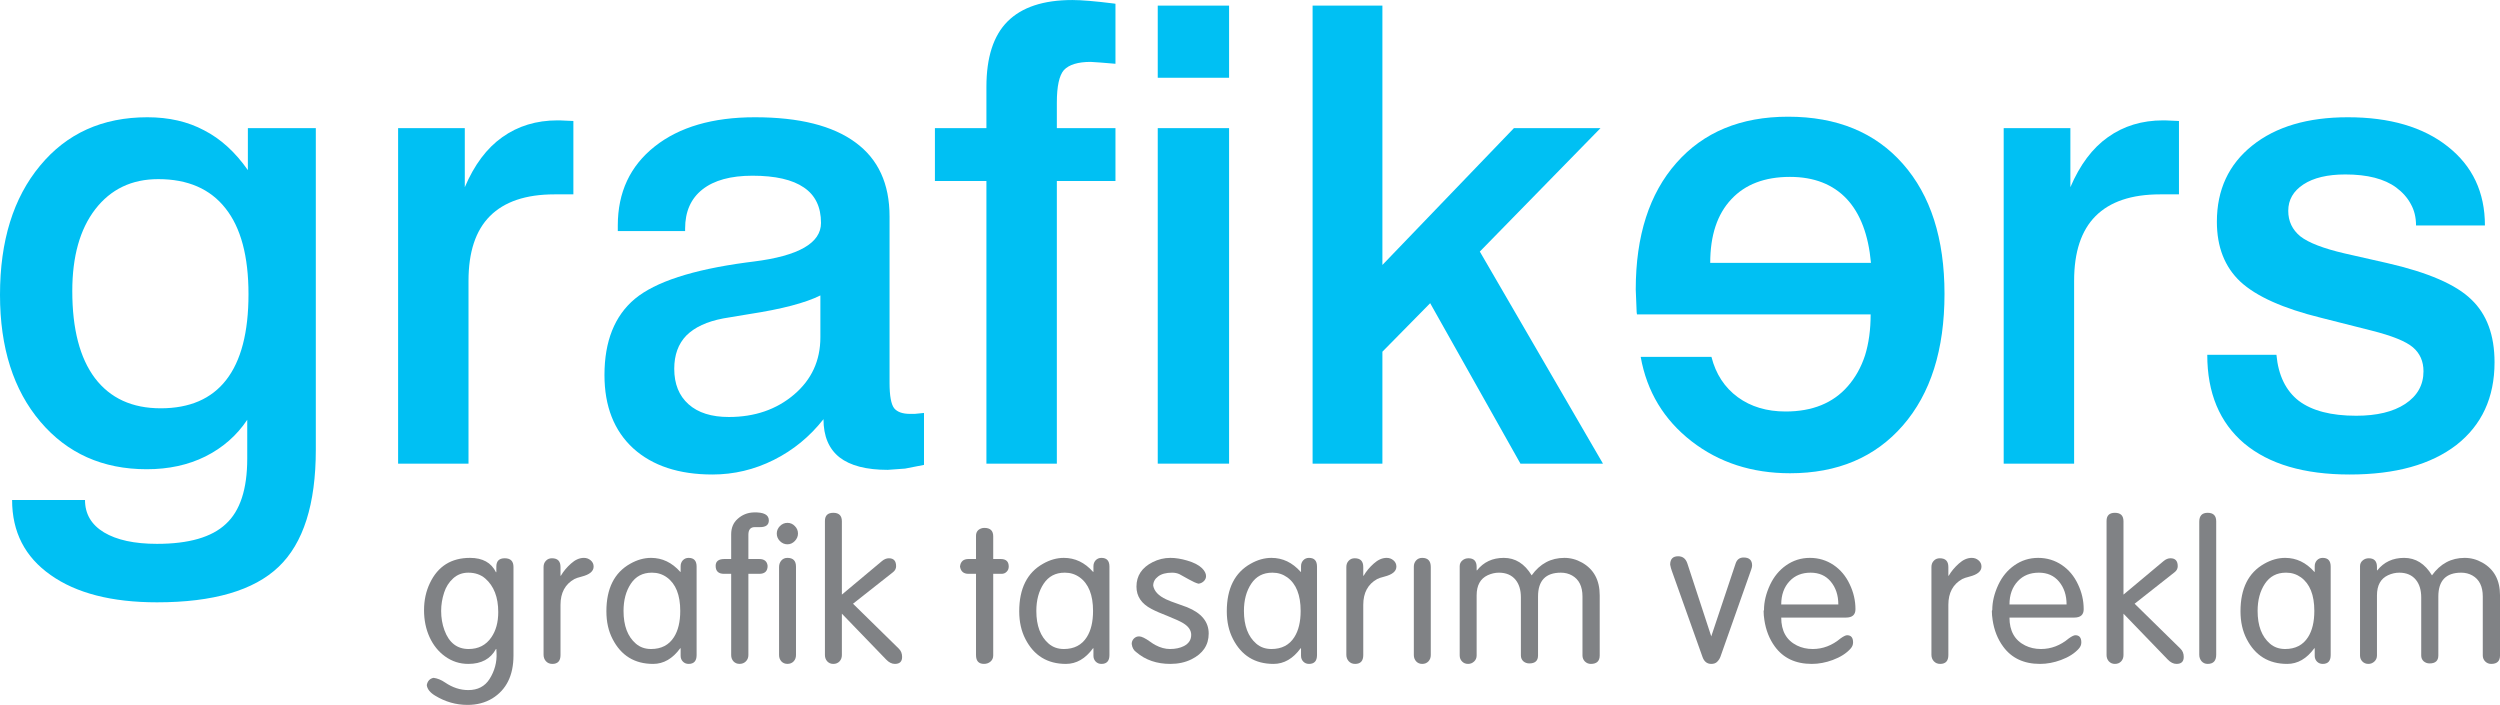
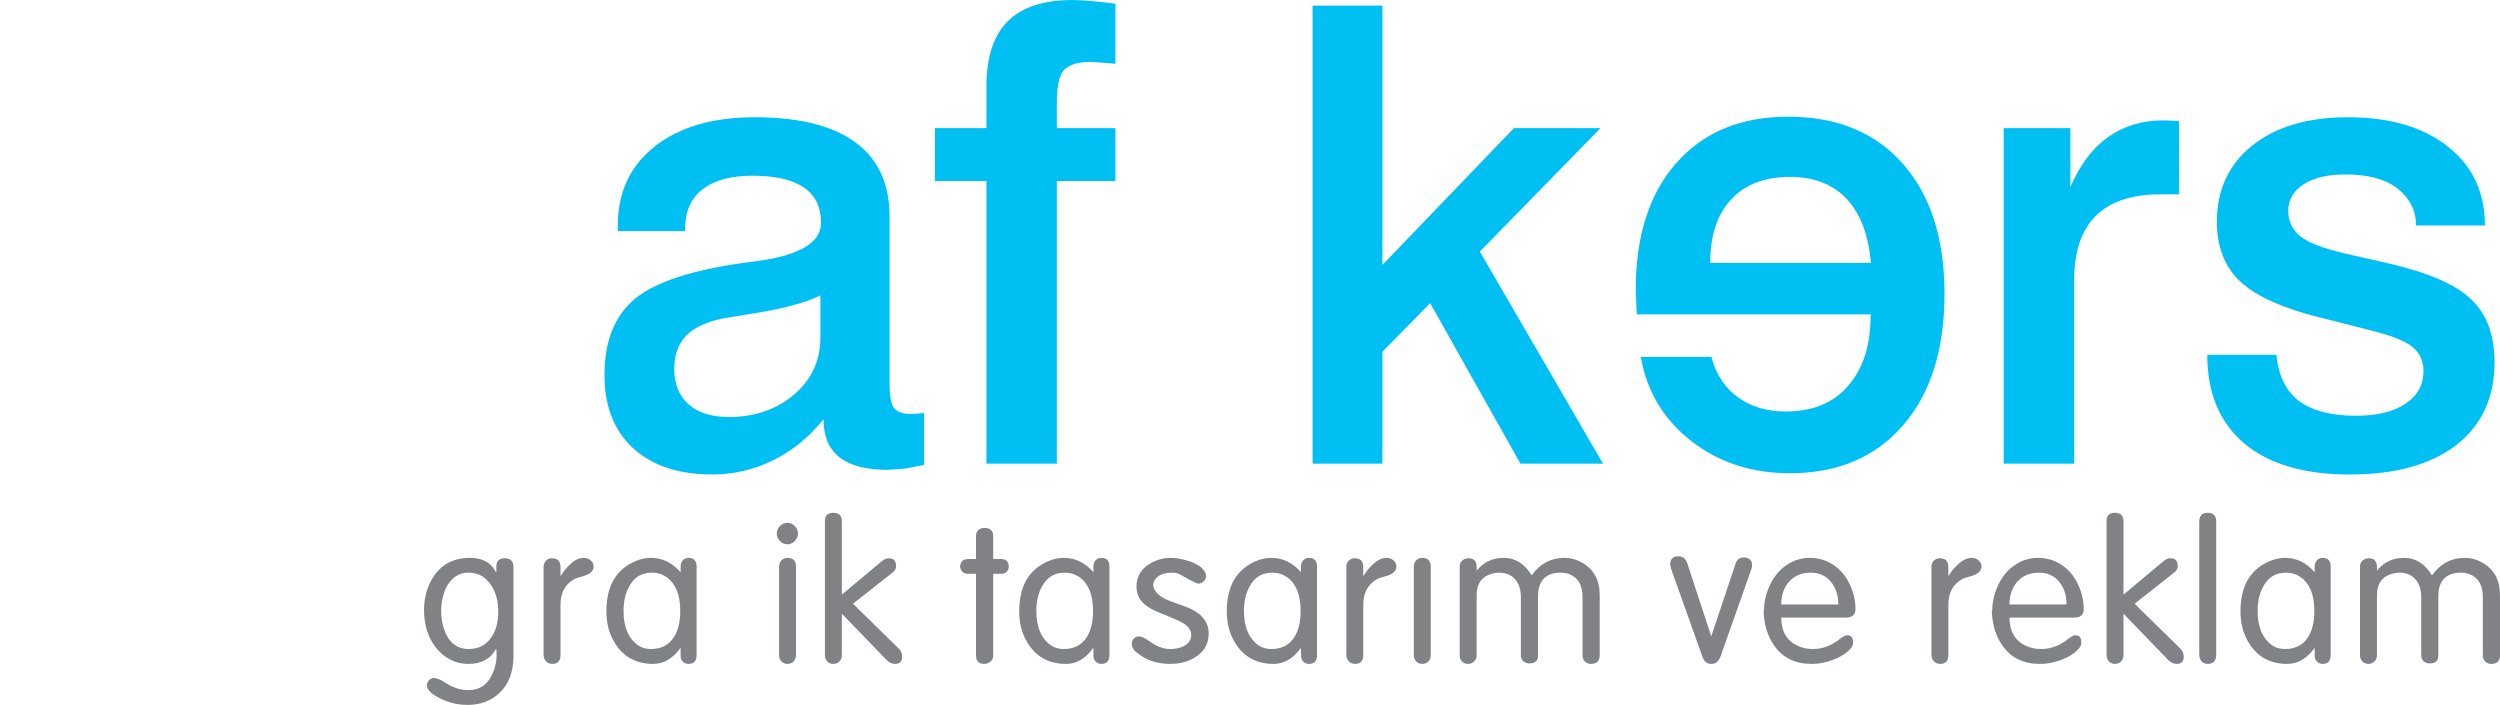
<svg xmlns="http://www.w3.org/2000/svg" width="405.17pt" height="114.24pt" viewBox="0 0 405.17 114.24" version="1.1">
  <defs>
    <clipPath id="clip1">
      <path d="M 68 90 L 84 90 L 84 114.238 L 68 114.238 Z M 68 90 " />
    </clipPath>
    <clipPath id="clip2">
      <path d="M 382 90 L 405.172 90 L 405.172 108 L 382 108 Z M 382 90 " />
    </clipPath>
  </defs>
  <g id="surface1">
    <g clip-path="url(#clip1)" clip-rule="nonzero">
      <path style=" stroke:none;fill-rule:evenodd;fill:rgb(50.2%,50.999%,52.199%);fill-opacity:1;" d="M 80.441 105.184 L 80.379 105.184 C 79.508 106.789 78.012 107.598 75.895 107.598 C 74.504 107.598 73.25 107.191 72.129 106.379 C 71.059 105.613 70.223 104.57 69.617 103.258 C 69.02 101.945 68.723 100.492 68.723 98.891 C 68.723 97.289 69.039 95.824 69.676 94.492 C 70.973 91.773 73.137 90.414 76.172 90.414 C 78.219 90.414 79.621 91.188 80.379 92.738 L 80.441 92.738 L 80.441 91.828 C 80.441 90.926 80.898 90.477 81.801 90.477 C 82.746 90.477 83.219 90.949 83.219 91.891 L 83.219 106.227 C 83.219 109.457 82.074 111.781 79.781 113.195 C 78.629 113.891 77.293 114.242 75.77 114.242 C 73.91 114.242 72.16 113.742 70.527 112.746 C 69.695 112.246 69.238 111.672 69.168 111.027 C 69.293 110.371 69.656 109.98 70.262 109.855 C 70.902 109.938 71.523 110.191 72.129 110.609 C 73.332 111.43 74.586 111.84 75.895 111.84 C 77.426 111.84 78.57 111.246 79.332 110.059 C 80.164 108.742 80.547 107.328 80.473 105.812 Z M 71.496 99.012 C 71.496 100.129 71.676 101.176 72.035 102.152 C 72.777 104.172 74.082 105.184 75.953 105.184 C 77.539 105.184 78.762 104.555 79.625 103.301 C 80.379 102.215 80.75 100.852 80.75 99.199 C 80.75 96.789 80.047 94.973 78.637 93.75 C 77.91 93.125 76.992 92.812 75.895 92.812 C 74.938 92.812 74.121 93.121 73.441 93.738 C 72.762 94.352 72.273 95.121 71.977 96.043 C 71.656 97.027 71.496 98.02 71.496 99.012 " />
    </g>
    <path style=" stroke:none;fill-rule:evenodd;fill:rgb(50.2%,50.999%,52.199%);fill-opacity:1;" d="M 88.094 91.891 C 88.094 91.492 88.219 91.156 88.469 90.891 C 88.723 90.613 89.051 90.477 89.453 90.477 C 90.379 90.477 90.84 90.949 90.84 91.891 L 90.84 93.305 L 90.902 93.305 C 91.312 92.598 91.859 91.941 92.539 91.336 C 93.215 90.723 93.914 90.414 94.637 90.414 C 95.055 90.414 95.418 90.547 95.73 90.812 C 96.051 91.082 96.207 91.418 96.207 91.828 C 96.207 92.578 95.566 93.117 94.281 93.445 C 93.684 93.598 93.289 93.73 93.094 93.844 C 91.594 94.676 90.84 96.07 90.84 98.027 L 90.84 106.164 C 90.84 107.121 90.398 107.598 89.516 107.598 C 89.094 107.598 88.746 107.453 88.48 107.164 C 88.223 106.879 88.094 106.523 88.094 106.105 " />
    <path style=" stroke:none;fill-rule:evenodd;fill:rgb(50.2%,50.999%,52.199%);fill-opacity:1;" d="M 110.309 92.676 L 110.309 91.77 C 110.309 91.391 110.426 91.07 110.66 90.812 C 110.91 90.547 111.223 90.414 111.602 90.414 C 112.469 90.414 112.898 90.887 112.898 91.828 L 112.898 106.164 C 112.898 107.117 112.469 107.598 111.602 107.598 C 111.234 107.598 110.926 107.473 110.68 107.227 C 110.43 106.973 110.309 106.656 110.309 106.285 L 110.309 105.059 L 110.246 105.059 C 109.012 106.75 107.547 107.598 105.852 107.598 C 102.848 107.598 100.656 106.25 99.281 103.566 C 98.609 102.273 98.277 100.777 98.277 99.074 C 98.277 95.383 99.562 92.812 102.133 91.367 C 103.254 90.73 104.379 90.414 105.512 90.414 C 107.332 90.414 108.906 91.168 110.246 92.676 Z M 101.055 99.012 C 101.055 101.402 101.719 103.172 103.059 104.32 C 103.727 104.895 104.543 105.184 105.512 105.184 C 107.176 105.184 108.414 104.539 109.227 103.258 C 109.906 102.191 110.246 100.777 110.246 99.012 C 110.246 96.426 109.52 94.613 108.07 93.566 C 107.371 93.066 106.578 92.812 105.695 92.812 L 105.633 92.812 C 104.164 92.812 103.031 93.41 102.242 94.598 C 101.449 95.789 101.055 97.258 101.055 99.012 " />
-     <path style=" stroke:none;fill-rule:evenodd;fill:rgb(50.2%,50.999%,52.199%);fill-opacity:1;" d="M 118.5 93 L 117.344 93 C 116.438 93 115.984 92.566 115.984 91.707 C 115.984 90.969 116.457 90.598 117.406 90.598 L 118.5 90.598 L 118.5 86.602 C 118.5 85.555 118.844 84.723 119.531 84.109 C 120.273 83.434 121.141 83.078 122.141 83.047 C 123.785 82.996 124.605 83.426 124.605 84.34 C 124.605 85.066 124.129 85.43 123.172 85.43 L 122.324 85.43 C 121.637 85.43 121.289 85.84 121.289 86.66 L 121.289 90.598 L 123.051 90.598 C 123.871 90.598 124.324 90.969 124.406 91.707 C 124.406 92.566 123.953 93 123.051 93 L 121.289 93 L 121.289 106.164 C 121.289 106.574 121.152 106.918 120.875 107.195 C 120.605 107.461 120.27 107.594 119.855 107.594 C 119.457 107.594 119.125 107.457 118.867 107.18 C 118.621 106.902 118.5 106.566 118.5 106.164 " />
    <path style=" stroke:none;fill-rule:evenodd;fill:rgb(50.2%,50.999%,52.199%);fill-opacity:1;" d="M 127.617 88.215 C 127.152 88.215 126.746 88.039 126.398 87.691 C 126.059 87.344 125.891 86.938 125.891 86.477 C 125.891 86.016 126.059 85.609 126.398 85.262 C 126.746 84.914 127.152 84.738 127.617 84.738 C 128.09 84.738 128.492 84.914 128.82 85.262 C 129.16 85.598 129.328 86.004 129.328 86.477 C 129.328 86.926 129.152 87.332 128.805 87.691 C 128.465 88.039 128.07 88.215 127.617 88.215 M 126.262 91.891 C 126.262 91.48 126.383 91.133 126.629 90.844 C 126.875 90.559 127.203 90.414 127.617 90.414 C 128.543 90.414 129.004 90.887 129.004 91.828 L 129.004 106.164 C 129.004 106.574 128.879 106.918 128.617 107.195 C 128.363 107.461 128.027 107.594 127.617 107.594 C 127.215 107.594 126.887 107.457 126.629 107.18 C 126.383 106.902 126.262 106.566 126.262 106.164 " />
    <path style=" stroke:none;fill-rule:evenodd;fill:rgb(50.2%,50.999%,52.199%);fill-opacity:1;" d="M 133.695 84.43 C 133.695 83.551 134.148 83.109 135.051 83.109 C 135.98 83.109 136.441 83.57 136.441 84.492 L 136.441 96.367 L 142.949 90.922 C 143.309 90.625 143.68 90.477 144.062 90.477 C 144.84 90.477 145.23 90.906 145.23 91.77 C 145.23 92.148 145.062 92.473 144.723 92.738 L 138.246 97.844 L 145.664 105.121 C 146.023 105.469 146.203 105.918 146.203 106.473 C 146.203 107.223 145.812 107.598 145.031 107.598 C 144.539 107.598 144.066 107.359 143.613 106.887 L 136.441 99.457 L 136.441 106.164 C 136.441 106.574 136.312 106.918 136.055 107.195 C 135.797 107.461 135.465 107.598 135.051 107.598 C 134.652 107.598 134.32 107.457 134.066 107.18 C 133.82 106.902 133.695 106.562 133.695 106.164 " />
    <path style=" stroke:none;fill-rule:evenodd;fill:rgb(50.2%,50.999%,52.199%);fill-opacity:1;" d="M 158.18 93 L 156.961 93 C 156.168 93 155.711 92.609 155.586 91.828 C 155.668 91.008 156.125 90.602 156.961 90.598 L 158.18 90.598 L 158.18 86.844 C 158.18 86.25 158.453 85.852 159.012 85.645 C 159.176 85.582 159.348 85.555 159.535 85.555 C 160.492 85.555 160.969 86.012 160.969 86.922 L 160.969 90.598 L 162.188 90.598 C 163.051 90.598 163.484 91.008 163.484 91.828 C 163.484 92.156 163.371 92.438 163.145 92.66 C 162.93 92.887 162.656 93 162.328 93 L 160.969 93 L 160.969 106.227 C 160.969 106.637 160.82 106.969 160.523 107.227 C 160.234 107.473 159.887 107.594 159.473 107.594 C 158.609 107.594 158.18 107.121 158.18 106.164 " />
    <path style=" stroke:none;fill-rule:evenodd;fill:rgb(50.2%,50.999%,52.199%);fill-opacity:1;" d="M 177.211 92.676 L 177.211 91.77 C 177.211 91.391 177.332 91.07 177.566 90.812 C 177.812 90.547 178.129 90.414 178.508 90.414 C 179.371 90.414 179.805 90.887 179.805 91.828 L 179.805 106.164 C 179.805 107.117 179.371 107.598 178.508 107.598 C 178.137 107.598 177.828 107.473 177.582 107.227 C 177.336 106.973 177.211 106.656 177.211 106.285 L 177.211 105.059 L 177.148 105.059 C 175.918 106.75 174.449 107.598 172.754 107.598 C 169.754 107.598 167.562 106.25 166.184 103.566 C 165.516 102.273 165.184 100.777 165.184 99.074 C 165.184 95.383 166.469 92.812 169.039 91.367 C 170.156 90.73 171.285 90.414 172.414 90.414 C 174.234 90.414 175.812 91.168 177.148 92.676 Z M 167.957 99.012 C 167.957 101.402 168.625 103.172 169.961 104.32 C 170.633 104.895 171.449 105.184 172.414 105.184 C 174.082 105.184 175.32 104.539 176.133 103.258 C 176.812 102.191 177.148 100.777 177.148 99.012 C 177.148 96.426 176.426 94.613 174.977 93.566 C 174.277 93.066 173.484 92.812 172.602 92.812 L 172.539 92.812 C 171.066 92.812 169.938 93.41 169.145 94.598 C 168.355 95.789 167.957 97.258 167.957 99.012 " />
    <path style=" stroke:none;fill-rule:evenodd;fill:rgb(50.2%,50.999%,52.199%);fill-opacity:1;" d="M 184.184 105.719 C 183.742 105.422 183.488 104.973 183.414 104.363 C 183.414 104.027 183.527 103.738 183.754 103.504 C 183.988 103.258 184.277 103.137 184.617 103.137 C 185.008 103.137 185.609 103.43 186.422 104.012 C 186.73 104.238 187.012 104.418 187.27 104.551 C 188.062 104.973 188.844 105.184 189.613 105.184 C 190.496 105.184 191.254 105.023 191.883 104.703 C 192.664 104.293 193.055 103.691 193.055 102.891 C 193.055 102.152 192.621 101.52 191.758 100.996 C 191.266 100.699 190.453 100.324 189.32 99.871 C 188.551 99.566 188.035 99.355 187.781 99.242 C 187.379 99.07 186.992 98.887 186.621 98.691 C 184.996 97.848 184.184 96.645 184.184 95.074 C 184.184 93.312 185.059 91.988 186.809 91.105 C 187.723 90.645 188.68 90.414 189.676 90.414 C 190.52 90.414 191.426 90.559 192.391 90.844 C 193.48 91.16 194.281 91.574 194.797 92.074 C 195.238 92.516 195.461 92.949 195.461 93.367 C 195.461 93.688 195.336 93.965 195.09 94.199 C 194.844 94.434 194.555 94.566 194.227 94.598 C 193.836 94.496 193.32 94.266 192.684 93.906 C 191.738 93.383 191.227 93.102 191.156 93.059 C 190.809 92.895 190.406 92.812 189.953 92.812 C 188.969 92.812 188.211 93.02 187.688 93.43 C 187.16 93.828 186.898 94.328 186.898 94.922 C 187.066 95.824 187.762 96.562 188.996 97.137 C 189.48 97.363 190.102 97.602 190.863 97.859 C 191.523 98.086 192.031 98.27 192.391 98.41 C 194.723 99.355 195.891 100.777 195.891 102.676 C 195.891 104.539 194.957 105.934 193.086 106.859 C 192.086 107.352 190.949 107.598 189.676 107.598 C 187.488 107.598 185.656 106.973 184.184 105.719 " />
    <path style=" stroke:none;fill-rule:evenodd;fill:rgb(50.2%,50.999%,52.199%);fill-opacity:1;" d="M 210.855 92.676 L 210.855 91.77 C 210.855 91.391 210.973 91.07 211.211 90.812 C 211.457 90.547 211.77 90.414 212.148 90.414 C 213.016 90.414 213.445 90.887 213.445 91.828 L 213.445 106.164 C 213.445 107.117 213.016 107.598 212.148 107.598 C 211.781 107.598 211.469 107.473 211.227 107.227 C 210.98 106.973 210.855 106.656 210.855 106.285 L 210.855 105.059 L 210.793 105.059 C 209.559 106.75 208.094 107.598 206.398 107.598 C 203.395 107.598 201.203 106.25 199.828 103.566 C 199.16 102.273 198.824 100.777 198.824 99.074 C 198.824 95.383 200.109 92.812 202.684 91.367 C 203.801 90.73 204.926 90.414 206.059 90.414 C 207.879 90.414 209.457 91.168 210.793 92.676 Z M 201.602 99.012 C 201.602 101.402 202.27 103.172 203.605 104.32 C 204.273 104.895 205.09 105.184 206.059 105.184 C 207.723 105.184 208.965 104.539 209.773 103.258 C 210.453 102.191 210.793 100.777 210.793 99.012 C 210.793 96.426 210.066 94.613 208.621 93.566 C 207.918 93.066 207.129 92.812 206.246 92.812 L 206.184 92.812 C 204.711 92.812 203.578 93.41 202.789 94.598 C 201.996 95.789 201.602 97.258 201.602 99.012 " />
    <path style=" stroke:none;fill-rule:evenodd;fill:rgb(50.2%,50.999%,52.199%);fill-opacity:1;" d="M 218.199 91.891 C 218.199 91.492 218.32 91.156 218.57 90.891 C 218.824 90.613 219.152 90.477 219.555 90.477 C 220.48 90.477 220.941 90.949 220.941 91.891 L 220.941 93.305 L 221.008 93.305 C 221.414 92.598 221.961 91.941 222.641 91.336 C 223.32 90.723 224.02 90.414 224.738 90.414 C 225.16 90.414 225.523 90.547 225.832 90.812 C 226.152 91.082 226.309 91.418 226.309 91.828 C 226.309 92.578 225.668 93.117 224.383 93.445 C 223.785 93.598 223.391 93.73 223.195 93.844 C 221.695 94.676 220.941 96.07 220.941 98.027 L 220.941 106.164 C 220.941 107.121 220.5 107.598 219.617 107.598 C 219.195 107.598 218.852 107.453 218.586 107.164 C 218.324 106.879 218.199 106.523 218.199 106.105 " />
    <path style=" stroke:none;fill-rule:evenodd;fill:rgb(50.2%,50.999%,52.199%);fill-opacity:1;" d="M 229.137 91.828 C 229.137 91.43 229.262 91.098 229.508 90.828 C 229.762 90.551 230.094 90.414 230.492 90.414 C 231.418 90.414 231.883 90.906 231.883 91.891 L 231.883 106.164 C 231.883 106.574 231.754 106.918 231.496 107.195 C 231.238 107.461 230.906 107.598 230.492 107.598 C 230.094 107.598 229.762 107.457 229.508 107.18 C 229.262 106.902 229.137 106.566 229.137 106.164 " />
    <path style=" stroke:none;fill-rule:evenodd;fill:rgb(50.2%,50.999%,52.199%);fill-opacity:1;" d="M 236.57 91.77 C 236.57 91.391 236.711 91.082 236.988 90.844 C 237.266 90.598 237.602 90.477 237.992 90.477 C 238.875 90.477 239.316 90.949 239.316 91.891 L 239.316 92.43 L 239.383 92.43 C 240.449 91.086 241.891 90.414 243.715 90.414 C 245.586 90.414 247.09 91.355 248.234 93.246 C 249.59 91.355 251.359 90.414 253.539 90.414 C 254.547 90.414 255.5 90.672 256.406 91.184 C 258.309 92.262 259.262 94.027 259.262 96.492 L 259.262 106.227 C 259.262 107.141 258.781 107.598 257.824 107.598 C 257.445 107.598 257.121 107.461 256.852 107.195 C 256.598 106.93 256.469 106.605 256.469 106.227 L 256.469 96.676 C 256.469 95.035 255.902 93.895 254.773 93.262 C 254.234 92.961 253.637 92.812 252.969 92.812 C 250.5 92.812 249.266 94.102 249.266 96.676 L 249.266 106.227 C 249.266 107.09 248.793 107.52 247.848 107.52 C 247.469 107.52 247.141 107.398 246.875 107.164 C 246.617 106.918 246.488 106.605 246.488 106.227 L 246.488 96.812 C 246.488 95.625 246.199 94.676 245.629 93.969 C 244.996 93.199 244.098 92.812 242.926 92.812 C 242.309 92.812 241.703 92.953 241.105 93.227 C 239.914 93.785 239.316 94.871 239.316 96.492 L 239.316 106.227 C 239.316 106.625 239.18 106.953 238.902 107.211 C 238.625 107.469 238.301 107.598 237.93 107.598 C 237.539 107.598 237.215 107.469 236.961 107.211 C 236.699 106.945 236.57 106.617 236.57 106.227 " />
    <path style=" stroke:none;fill-rule:evenodd;fill:rgb(50.2%,50.999%,52.199%);fill-opacity:1;" d="M 270.941 92.492 C 270.848 92.246 270.758 91.922 270.68 91.52 C 270.68 90.609 271.109 90.152 271.973 90.152 C 272.715 90.152 273.215 90.543 273.469 91.324 L 277.34 103.137 L 281.289 91.324 C 281.504 90.676 281.938 90.352 282.586 90.352 C 283.5 90.352 283.957 90.781 283.961 91.645 C 283.961 91.82 283.91 92.039 283.816 92.305 L 278.836 106.41 C 278.715 106.75 278.523 107.039 278.266 107.285 C 278.039 107.492 277.73 107.598 277.34 107.598 C 276.664 107.598 276.188 107.223 275.922 106.473 " />
    <path style=" stroke:none;fill-rule:evenodd;fill:rgb(50.2%,50.999%,52.199%);fill-opacity:1;" d="M 288.68 97.969 L 297.934 97.969 C 297.934 96.469 297.523 95.23 296.699 94.246 C 295.898 93.289 294.812 92.812 293.445 92.812 C 292.035 92.812 290.906 93.266 290.055 94.168 C 289.137 95.133 288.68 96.398 288.68 97.969 M 285.887 98.859 C 285.887 97.535 286.219 96.172 286.875 94.766 C 287.5 93.445 288.367 92.398 289.465 91.629 C 290.617 90.82 291.902 90.414 293.32 90.414 C 294.75 90.414 296.035 90.805 297.18 91.582 C 298.285 92.332 299.152 93.363 299.77 94.676 C 300.398 95.977 300.711 97.332 300.711 98.734 C 300.711 99.641 300.195 100.09 299.168 100.09 L 288.68 100.09 C 288.68 102.262 289.527 103.77 291.227 104.613 C 291.984 104.988 292.84 105.184 293.785 105.184 C 295.43 105.184 296.938 104.605 298.305 103.457 C 298.785 103.117 299.137 102.949 299.352 102.949 C 300 102.949 300.324 103.34 300.324 104.117 C 300.324 104.488 300.191 104.82 299.922 105.117 C 299.234 105.891 298.266 106.504 297.023 106.965 C 295.883 107.387 294.75 107.598 293.633 107.598 C 291.008 107.598 289.012 106.656 287.645 104.781 C 286.762 103.57 286.195 102.141 285.949 100.488 C 285.867 99.988 285.824 99.492 285.824 99.012 L 285.871 98.906 " />
    <path style=" stroke:none;fill-rule:evenodd;fill:rgb(50.2%,50.999%,52.199%);fill-opacity:1;" d="M 313.023 91.891 C 313.023 91.492 313.145 91.156 313.395 90.891 C 313.648 90.613 313.977 90.477 314.379 90.477 C 315.305 90.477 315.766 90.949 315.766 91.891 L 315.766 93.305 L 315.828 93.305 C 316.242 92.598 316.785 91.941 317.465 91.336 C 318.145 90.723 318.84 90.414 319.562 90.414 C 319.984 90.414 320.348 90.547 320.656 90.812 C 320.977 91.082 321.133 91.418 321.133 91.828 C 321.133 92.578 320.492 93.117 319.207 93.445 C 318.609 93.598 318.215 93.73 318.02 93.844 C 316.52 94.676 315.766 96.07 315.766 98.027 L 315.766 106.164 C 315.766 107.121 315.324 107.598 314.441 107.598 C 314.02 107.598 313.676 107.453 313.41 107.164 C 313.148 106.879 313.023 106.523 313.023 106.105 " />
    <path style=" stroke:none;fill-rule:evenodd;fill:rgb(50.2%,50.999%,52.199%);fill-opacity:1;" d="M 325.672 97.969 L 334.926 97.969 C 334.926 96.469 334.516 95.23 333.691 94.246 C 332.891 93.289 331.805 92.812 330.438 92.812 C 329.027 92.812 327.898 93.266 327.047 94.168 C 326.129 95.133 325.672 96.398 325.672 97.969 M 322.883 98.859 C 322.883 97.535 323.211 96.172 323.867 94.766 C 324.492 93.445 325.359 92.398 326.461 91.629 C 327.609 90.82 328.895 90.414 330.316 90.414 C 331.742 90.414 333.027 90.805 334.172 91.582 C 335.281 92.332 336.145 93.363 336.762 94.676 C 337.391 95.977 337.699 97.332 337.699 98.734 C 337.699 99.641 337.188 100.09 336.16 100.09 L 325.672 100.09 C 325.672 102.262 326.52 103.77 328.219 104.613 C 328.977 104.988 329.828 105.184 330.777 105.184 C 332.422 105.184 333.93 104.605 335.297 103.457 C 335.777 103.117 336.129 102.949 336.348 102.949 C 336.992 102.949 337.316 103.34 337.316 104.117 C 337.316 104.488 337.184 104.82 336.914 105.117 C 336.227 105.891 335.262 106.504 334.016 106.965 C 332.875 107.387 331.742 107.598 330.621 107.598 C 328 107.598 326.004 106.656 324.641 104.781 C 323.754 103.57 323.188 102.141 322.941 100.488 C 322.859 99.988 322.816 99.492 322.816 99.012 L 322.863 98.906 " />
    <path style=" stroke:none;fill-rule:evenodd;fill:rgb(50.2%,50.999%,52.199%);fill-opacity:1;" d="M 341.406 84.43 C 341.406 83.551 341.855 83.109 342.762 83.109 C 343.688 83.109 344.148 83.57 344.148 84.492 L 344.148 96.367 L 350.66 90.922 C 351.02 90.625 351.391 90.477 351.77 90.477 C 352.551 90.477 352.941 90.906 352.941 91.77 C 352.941 92.148 352.773 92.473 352.434 92.738 L 345.953 97.844 L 353.371 105.121 C 353.734 105.469 353.914 105.918 353.914 106.473 C 353.914 107.223 353.523 107.598 352.742 107.598 C 352.246 107.598 351.773 107.359 351.32 106.887 L 344.148 99.457 L 344.148 106.164 C 344.148 106.574 344.023 106.918 343.766 107.195 C 343.508 107.461 343.176 107.598 342.762 107.598 C 342.359 107.598 342.031 107.457 341.777 107.18 C 341.527 106.902 341.406 106.562 341.406 106.164 " />
    <path style=" stroke:none;fill-rule:evenodd;fill:rgb(50.2%,50.999%,52.199%);fill-opacity:1;" d="M 356.43 84.555 C 356.43 83.59 356.883 83.109 357.789 83.109 C 358.715 83.109 359.176 83.57 359.176 84.492 L 359.176 106.105 C 359.176 107.098 358.715 107.598 357.789 107.598 C 357.387 107.598 357.059 107.449 356.801 107.164 C 356.555 106.867 356.43 106.516 356.43 106.105 " />
    <path style=" stroke:none;fill-rule:evenodd;fill:rgb(50.2%,50.999%,52.199%);fill-opacity:1;" d="M 375.141 92.676 L 375.141 91.77 C 375.141 91.391 375.258 91.07 375.496 90.812 C 375.742 90.547 376.055 90.414 376.438 90.414 C 377.301 90.414 377.73 90.887 377.73 91.828 L 377.73 106.164 C 377.73 107.117 377.301 107.598 376.438 107.598 C 376.066 107.598 375.758 107.473 375.512 107.227 C 375.266 106.973 375.141 106.656 375.141 106.285 L 375.141 105.059 L 375.078 105.059 C 373.848 106.75 372.383 107.598 370.684 107.598 C 367.684 107.598 365.492 106.25 364.113 103.566 C 363.445 102.273 363.113 100.777 363.113 99.074 C 363.113 95.383 364.395 92.812 366.965 91.367 C 368.086 90.73 369.215 90.414 370.348 90.414 C 372.164 90.414 373.742 91.168 375.078 92.676 Z M 365.887 99.012 C 365.887 101.402 366.555 103.172 367.891 104.32 C 368.559 104.895 369.379 105.184 370.348 105.184 C 372.012 105.184 373.25 104.539 374.062 103.258 C 374.742 102.191 375.078 100.777 375.078 99.012 C 375.078 96.426 374.355 94.613 372.906 93.566 C 372.203 93.066 371.414 92.812 370.531 92.812 L 370.469 92.812 C 368.996 92.812 367.867 93.41 367.074 94.598 C 366.281 95.789 365.887 97.258 365.887 99.012 " />
    <g clip-path="url(#clip2)" clip-rule="nonzero">
      <path style=" stroke:none;fill-rule:evenodd;fill:rgb(50.2%,50.999%,52.199%);fill-opacity:1;" d="M 382.484 91.77 C 382.484 91.391 382.621 91.082 382.902 90.844 C 383.18 90.598 383.512 90.477 383.902 90.477 C 384.789 90.477 385.23 90.949 385.23 91.891 L 385.23 92.43 L 385.293 92.43 C 386.359 91.086 387.805 90.414 389.629 90.414 C 391.496 90.414 393.004 91.355 394.145 93.246 C 395.504 91.355 397.27 90.414 399.449 90.414 C 400.461 90.414 401.414 90.672 402.316 91.184 C 404.223 92.262 405.172 94.027 405.172 96.492 L 405.172 106.227 C 405.172 107.141 404.695 107.598 403.738 107.598 C 403.355 107.598 403.035 107.461 402.766 107.195 C 402.508 106.93 402.379 106.605 402.379 106.227 L 402.379 96.676 C 402.379 95.035 401.816 93.895 400.684 93.262 C 400.148 92.961 399.547 92.812 398.879 92.812 C 396.414 92.812 395.176 94.102 395.176 96.676 L 395.176 106.227 C 395.176 107.09 394.703 107.52 393.758 107.52 C 393.379 107.52 393.055 107.398 392.789 107.164 C 392.527 106.918 392.402 106.605 392.402 106.227 L 392.402 96.812 C 392.402 95.625 392.113 94.676 391.539 93.969 C 390.91 93.199 390.012 92.812 388.84 92.812 C 388.223 92.812 387.617 92.953 387.02 93.227 C 385.828 93.785 385.23 94.871 385.23 96.492 L 385.23 106.227 C 385.23 106.625 385.09 106.953 384.812 107.211 C 384.535 107.469 384.215 107.598 383.84 107.598 C 383.453 107.598 383.129 107.469 382.871 107.211 C 382.613 106.945 382.484 106.617 382.484 106.227 " />
    </g>
-     <path style=" stroke:none;fill-rule:evenodd;fill:rgb(0%,75.299%,95.299%);fill-opacity:1;" d="M 40.07 68.035 C 38.363 70.59 36.098 72.57 33.281 73.98 C 30.504 75.359 27.332 76.047 23.781 76.047 C 16.641 76.047 10.895 73.477 6.535 68.336 C 2.176 63.199 0 56.344 0 47.777 C 0 39.043 2.16 32.074 6.484 26.863 C 10.809 21.621 16.605 19.004 23.883 19.004 C 27.367 19.004 30.434 19.707 33.082 21.121 C 35.762 22.496 38.125 24.648 40.172 27.57 L 40.172 20.766 L 51.184 20.766 L 51.184 72.871 C 51.184 81.707 49.172 88.039 45.148 91.871 C 41.129 95.703 34.555 97.617 25.441 97.617 C 18.102 97.617 12.352 96.137 8.195 93.184 C 4.035 90.258 1.961 86.211 1.961 81.035 L 13.777 81.035 C 13.777 83.285 14.797 85.035 16.844 86.277 C 18.918 87.52 21.785 88.141 25.441 88.141 C 30.602 88.141 34.32 87.066 36.602 84.918 C 38.914 82.801 40.07 79.273 40.07 74.336 Z M 11.715 47.172 C 11.715 53.32 12.938 58.023 15.383 61.281 C 17.863 64.543 21.414 66.172 26.043 66.172 C 30.734 66.172 34.27 64.645 36.652 61.586 C 39.066 58.496 40.273 53.859 40.273 47.676 C 40.273 41.527 39.031 36.895 36.551 33.77 C 34.07 30.609 30.434 29.031 25.641 29.031 C 21.352 29.031 17.949 30.66 15.434 33.918 C 12.953 37.145 11.715 41.562 11.715 47.172 " />
-     <path style=" stroke:none;fill-rule:evenodd;fill:rgb(0%,75.299%,95.299%);fill-opacity:1;" d="M 92.926 19.609 L 92.926 31.5 L 89.855 31.5 C 85.23 31.5 81.746 32.676 79.398 35.027 C 77.086 37.348 75.93 40.84 75.93 45.508 L 75.93 75.141 L 64.52 75.141 L 64.52 20.766 L 75.328 20.766 L 75.328 30.34 C 76.867 26.715 78.895 24.008 81.41 22.23 C 83.957 20.414 86.941 19.508 90.359 19.508 L 90.66 19.508 " />
    <path style=" stroke:none;fill-rule:evenodd;fill:rgb(0%,75.299%,95.299%);fill-opacity:1;" d="M 133.461 67.934 C 131.246 70.754 128.566 72.957 125.414 74.535 C 122.262 76.113 118.945 76.902 115.461 76.902 C 110.031 76.902 105.758 75.492 102.637 72.672 C 99.523 69.816 97.965 65.852 97.965 60.777 C 97.965 55.305 99.605 51.188 102.891 48.434 C 106.211 45.68 112.242 43.715 120.988 42.535 L 122.148 42.387 C 129.422 41.477 133.055 39.398 133.059 36.137 C 133.059 33.551 132.137 31.637 130.293 30.391 C 128.445 29.117 125.664 28.477 121.945 28.477 C 118.426 28.477 115.727 29.219 113.852 30.695 C 111.973 32.172 111.035 34.289 111.035 37.043 L 111.035 37.445 L 100.125 37.445 L 100.125 36.539 C 100.125 31.164 102.117 26.898 106.109 23.738 C 110.098 20.582 115.508 19.004 122.348 19.004 C 129.52 19.004 134.949 20.363 138.641 23.086 C 142.324 25.773 144.168 29.77 144.168 35.078 L 144.168 62.039 C 144.168 64.156 144.422 65.535 144.922 66.172 C 145.426 66.773 146.281 67.078 147.488 67.078 L 148.242 67.078 L 149.75 66.926 L 149.75 75.344 L 146.684 75.945 L 143.867 76.148 C 140.414 76.148 137.816 75.477 136.074 74.133 C 134.328 72.754 133.461 70.691 133.461 67.934 M 132.957 47.879 C 130.543 49.086 126.703 50.094 121.441 50.902 L 117.219 51.605 C 114.57 52.109 112.578 53.035 111.234 54.379 C 109.93 55.723 109.273 57.52 109.273 59.77 C 109.273 62.223 110.047 64.141 111.59 65.516 C 113.129 66.895 115.309 67.582 118.125 67.582 C 122.312 67.582 125.836 66.371 128.684 63.953 C 131.531 61.535 132.953 58.445 132.957 54.68 " />
    <path style=" stroke:none;fill-rule:evenodd;fill:rgb(0%,75.299%,95.299%);fill-opacity:1;" d="M 180.781 0.609 L 180.781 10.336 L 178.32 10.133 L 176.762 10.031 C 174.715 10.031 173.273 10.469 172.434 11.344 C 171.664 12.219 171.281 13.98 171.281 16.633 L 171.281 20.766 L 180.781 20.766 L 180.781 29.332 L 171.281 29.332 L 171.281 75.141 L 159.867 75.141 L 159.867 29.332 L 151.52 29.332 L 151.52 20.766 L 159.867 20.766 L 159.867 14.066 C 159.867 9.297 161.008 5.766 163.285 3.484 C 165.598 1.164 169.102 0.004 173.793 0.004 C 175.266 0.004 177.48 0.191 180.43 0.559 " />
-     <path style=" stroke:none;fill-rule:evenodd;fill:rgb(0%,75.299%,95.299%);fill-opacity:1;" d="M 187.633 0.91 L 199.195 0.91 L 199.195 12.602 L 187.633 12.602 Z M 187.633 20.766 L 199.195 20.766 L 199.195 75.141 L 187.633 75.141 Z M 187.633 20.766 " />
    <path style=" stroke:none;fill-rule:evenodd;fill:rgb(0%,75.299%,95.299%);fill-opacity:1;" d="M 212.73 0.91 L 224.043 0.91 L 224.043 42.941 L 245.359 20.766 L 259.391 20.766 L 239.832 40.773 L 259.789 75.141 L 246.414 75.141 L 231.785 49.137 L 224.043 57 L 224.043 75.141 L 212.73 75.141 " />
    <path style=" stroke:none;fill-rule:evenodd;fill:rgb(0%,75.299%,95.299%);fill-opacity:1;" d="M 353.141 19.609 L 353.141 31.5 L 350.074 31.5 C 345.449 31.5 341.961 32.676 339.617 35.027 C 337.305 37.348 336.148 40.84 336.148 45.508 L 336.148 75.141 L 324.734 75.141 L 324.734 20.766 L 335.543 20.766 L 335.543 30.34 C 337.086 26.715 339.113 24.008 341.629 22.23 C 344.176 20.414 347.156 19.508 350.578 19.508 L 350.879 19.508 " />
    <path style=" stroke:none;fill-rule:evenodd;fill:rgb(0%,75.299%,95.299%);fill-opacity:1;" d="M 402.727 36.539 L 391.562 36.539 C 391.562 35.23 391.281 34.07 390.711 33.062 C 390.172 32.055 389.387 31.164 388.348 30.391 C 386.438 28.98 383.688 28.273 380.102 28.273 C 377.219 28.273 374.953 28.812 373.312 29.887 C 371.672 30.965 370.852 32.391 370.852 34.172 C 370.852 35.852 371.504 37.23 372.812 38.305 C 374.152 39.348 376.547 40.27 380 41.074 L 386.891 42.637 C 393.492 44.148 398.035 46.113 400.516 48.535 C 403.027 50.918 404.285 54.312 404.285 58.711 C 404.285 64.426 402.223 68.891 398.102 72.117 C 396.055 73.695 393.594 74.891 390.711 75.695 C 387.828 76.5 384.527 76.902 380.805 76.902 C 373.43 76.902 367.73 75.223 363.711 71.863 C 359.723 68.473 357.727 63.688 357.727 57.504 L 368.938 57.504 C 369.242 60.828 370.449 63.316 372.559 64.961 C 374.703 66.574 377.805 67.379 381.863 67.379 C 385.211 67.379 387.859 66.742 389.805 65.465 C 391.781 64.156 392.77 62.391 392.77 60.176 C 392.77 58.562 392.203 57.27 391.062 56.293 C 389.922 55.32 387.676 54.414 384.324 53.57 L 376.18 51.508 C 370.047 49.996 365.688 48.047 363.105 45.66 C 360.559 43.277 359.285 40.035 359.285 35.934 C 359.285 30.762 361.195 26.648 365.02 23.59 C 368.84 20.531 374 19.004 380.504 19.004 C 387.309 19.004 392.703 20.582 396.695 23.738 C 400.715 26.898 402.727 31.164 402.727 36.539 " />
    <path style=" stroke:none;fill-rule:evenodd;fill:rgb(0%,75.299%,95.299%);fill-opacity:1;" d="M 277.172 42.602 C 277.172 38.145 278.312 34.707 280.59 32.293 C 282.836 29.879 286.008 28.668 290.094 28.668 C 293.984 28.668 297.055 29.863 299.301 32.242 C 301.512 34.621 302.816 38.074 303.223 42.602 Z M 265.301 50.949 L 303.172 50.949 C 303.172 53.43 302.867 55.645 302.266 57.586 C 301.629 59.535 300.691 61.207 299.449 62.617 C 297.07 65.332 293.719 66.691 289.391 66.691 C 286.34 66.691 283.762 65.918 281.645 64.375 C 279.504 62.805 278.074 60.621 277.371 57.84 L 265.902 57.84 C 266.91 63.473 269.66 68.031 274.152 71.52 C 278.613 74.973 283.926 76.695 290.094 76.699 C 297.809 76.699 303.91 74.117 308.398 68.953 C 312.895 63.789 315.141 56.684 315.141 47.629 C 315.141 38.68 312.895 31.652 308.398 26.559 C 303.91 21.461 297.703 18.914 289.793 18.914 C 282.113 18.914 276.082 21.414 271.688 26.406 C 267.301 31.371 265.102 38.211 265.102 46.926 L 265.25 50.598 " />
  </g>
</svg>